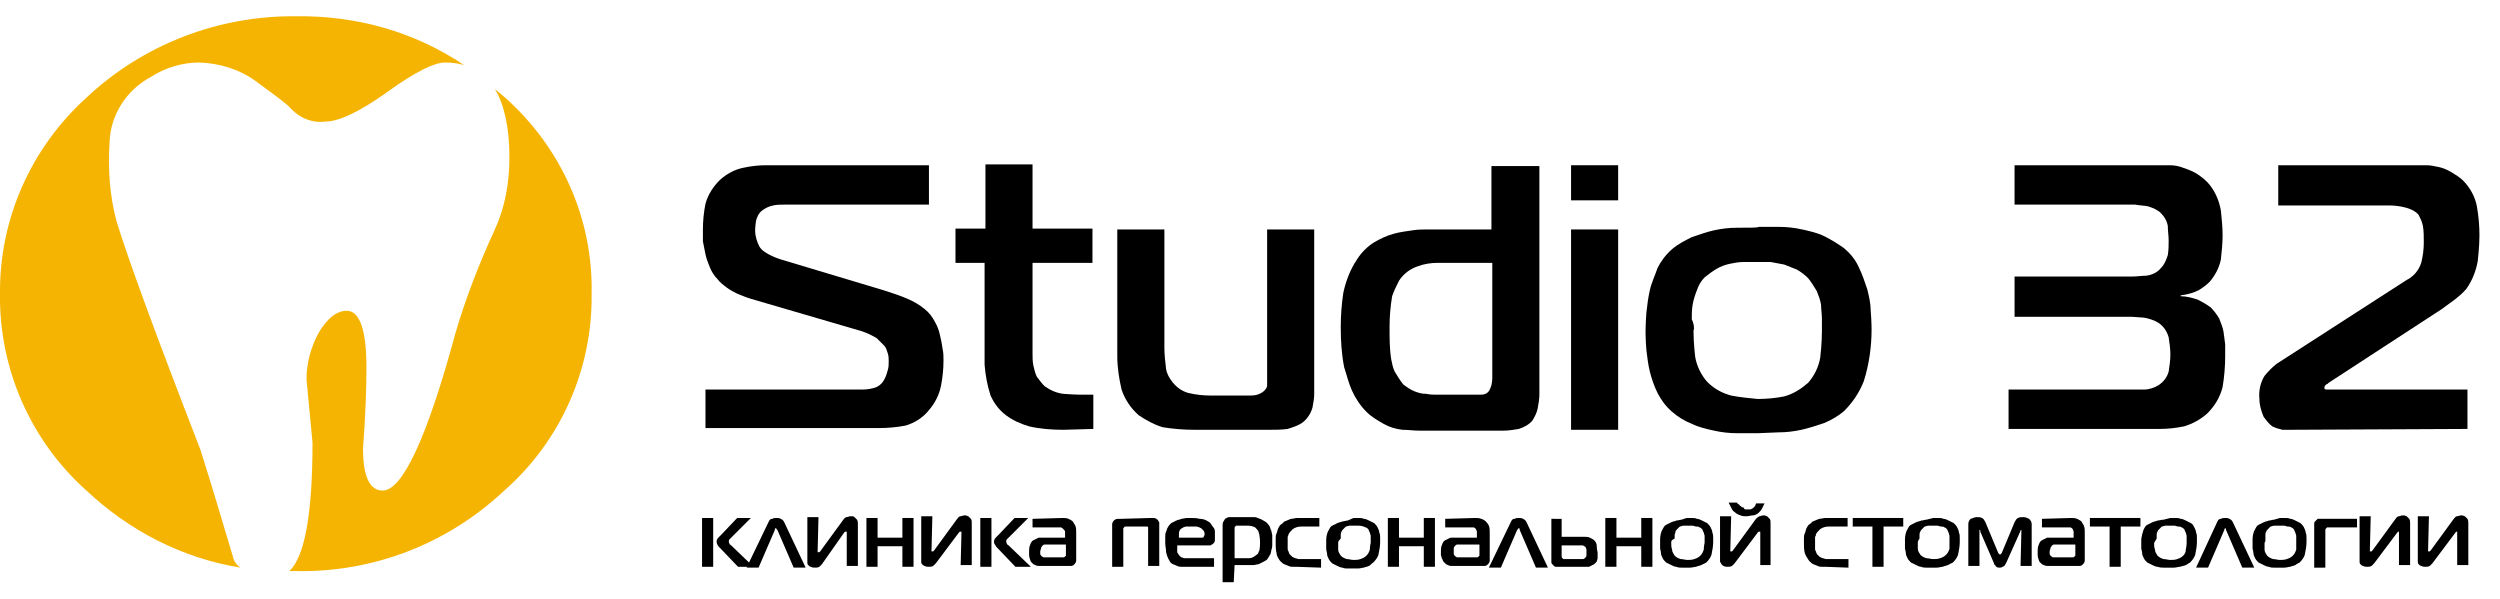
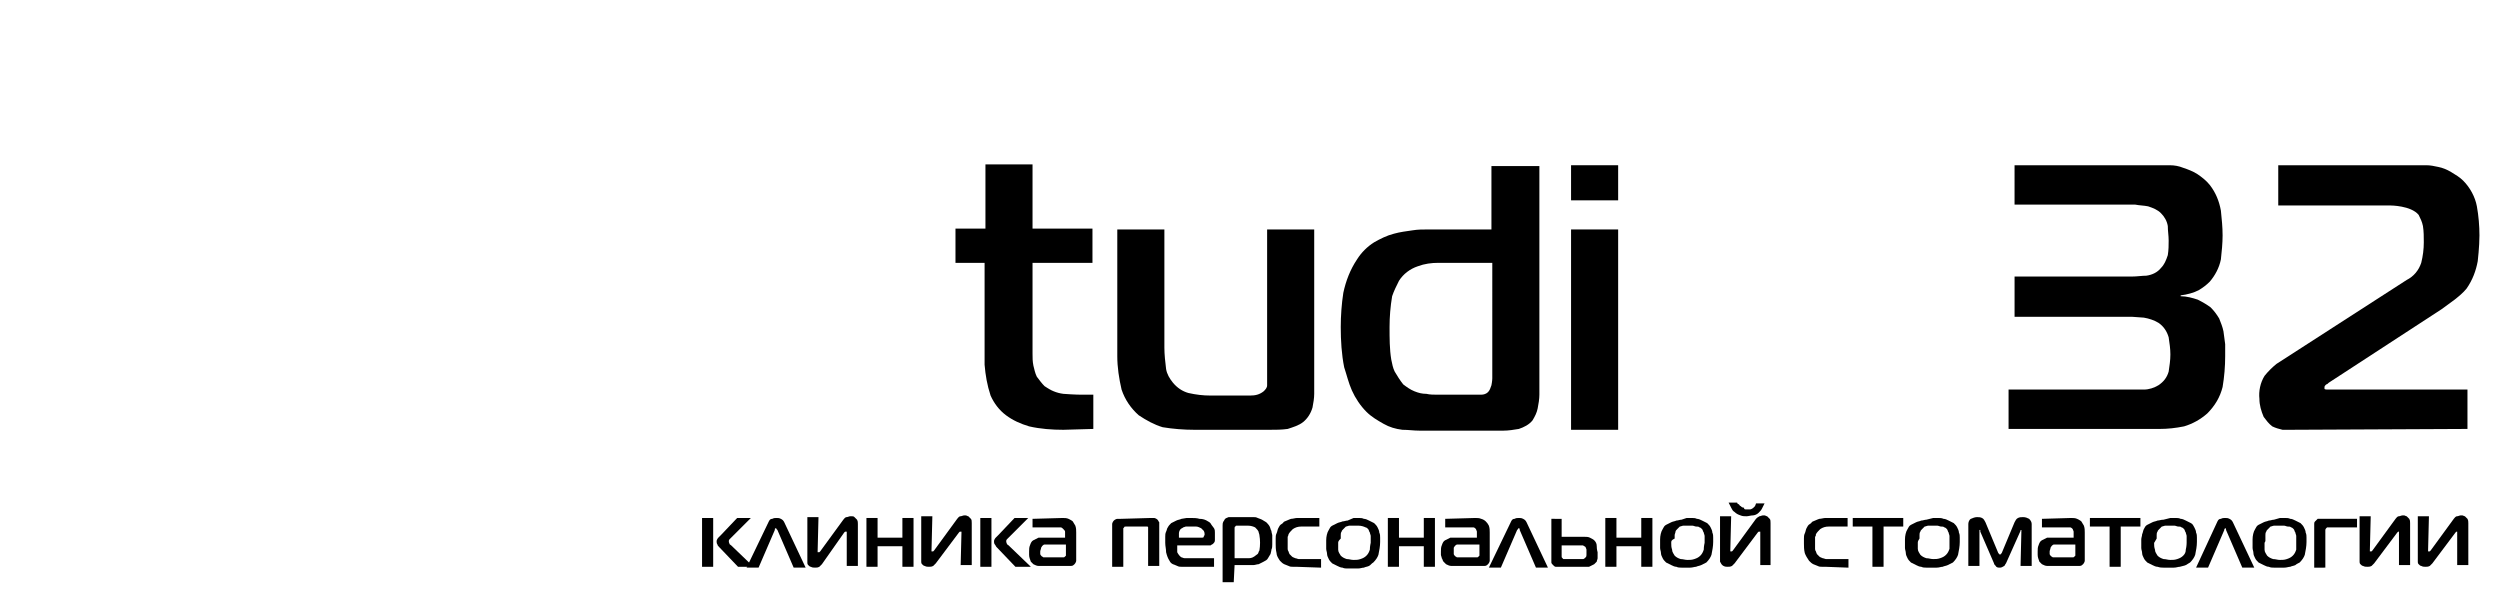
<svg xmlns="http://www.w3.org/2000/svg" id="Layer_1" x="0px" y="0px" viewBox="0 0 292 70" style="enable-background:new 0 0 292 70;" xml:space="preserve">
  <style type="text/css"> .st0{fill:#F5B401;} </style>
-   <path d="M82.4,45.5h18.3c0.6,0,1.2-0.1,1.7-0.3c0.4-0.2,0.7-0.5,0.9-0.9c0.2-0.4,0.3-0.7,0.4-1.1c0.1-0.3,0.1-0.7,0.1-1 c0-0.3,0-0.6-0.1-0.9c-0.1-0.3-0.2-0.7-0.4-0.9c-0.3-0.3-0.6-0.6-0.9-0.9c-0.5-0.3-1.1-0.6-1.7-0.8l-13-3.8l-0.6-0.2 c-0.3-0.1-0.7-0.3-1-0.4c-0.4-0.2-0.8-0.4-1.2-0.7c-0.4-0.3-0.8-0.6-1.1-1c-0.4-0.4-0.7-0.9-0.9-1.4c-0.2-0.5-0.4-1-0.5-1.5 c-0.1-0.5-0.2-1-0.3-1.5c0-0.8,0-1.4,0-1.4c0-1,0.1-2,0.3-3c0.3-1.1,0.9-2,1.7-2.8c0.8-0.7,1.7-1.2,2.7-1.4c0.9-0.2,1.8-0.3,2.7-0.3 h19v4.6H91.6c-0.4,0-0.9,0-1.3,0.1c-0.5,0.1-0.9,0.3-1.3,0.6c-0.4,0.3-0.6,0.8-0.7,1.2c-0.1,0.7-0.1,1.1-0.1,1.1 c0,0.7,0.2,1.3,0.5,1.9c0.5,0.9,2.5,1.5,2.5,1.5l12,3.6c0.9,0.3,1.9,0.6,2.8,1c0.7,0.3,1.4,0.7,2,1.2c0.5,0.4,0.9,0.9,1.2,1.5 c0.3,0.5,0.5,1.1,0.6,1.6c0.2,0.8,0.3,1.6,0.3,1.6c0.1,0.4,0.1,0.9,0.1,1.3c0,1-0.1,2-0.3,3c-0.2,1-0.7,2-1.4,2.8 c-0.7,0.9-1.7,1.5-2.7,1.8c-1,0.2-2.1,0.3-3.2,0.3H82.4V45.5z" />
  <path d="M124.2,50.2c-1.3,0-2.7-0.1-4-0.4c-1-0.3-1.9-0.7-2.7-1.3c-0.8-0.6-1.4-1.4-1.8-2.3c-0.4-1.2-0.6-2.4-0.7-3.6V30.7h-3.4v-4 h3.5v-7.5h5.5v7.5h7v4h-7v10.6c0,0.5,0,0.9,0.1,1.4c0.1,0.4,0.2,0.9,0.4,1.3c0.3,0.4,0.6,0.8,0.9,1.1c0.7,0.5,1.4,0.8,2.2,0.9 c1.3,0.1,2.1,0.1,2.1,0.1h1.4v4L124.2,50.2z" />
  <path d="M153.5,46c0,0.5-0.1,1.1-0.2,1.6c-0.2,0.7-0.6,1.3-1.1,1.7c-0.5,0.4-1.2,0.6-1.8,0.8c-0.7,0.1-1.4,0.1-2.1,0.1h-8.8 c-1.2,0-2.5-0.1-3.7-0.3c-1-0.3-1.9-0.8-2.8-1.4c-0.9-0.8-1.6-1.8-2-3c-0.3-1.3-0.5-2.6-0.5-3.9V26.8h5.5v13.8 c0,0.8,0.1,1.7,0.2,2.5c0.1,0.6,0.4,1.1,0.8,1.6c0.5,0.6,1.1,1,1.8,1.2c0.9,0.2,1.7,0.3,2.6,0.3h4.6c0.6,0,1.1-0.1,1.6-0.5 c0.2-0.2,0.4-0.4,0.4-0.7c0-0.3,0-0.7,0-0.7V26.8h5.5L153.5,46z" />
  <path d="M179.8,19.3v26.8c0,0.5-0.1,1.1-0.2,1.6c-0.1,0.5-0.3,0.9-0.6,1.4c-0.4,0.5-1,0.8-1.6,1c-0.6,0.1-1.2,0.2-1.8,0.2h-9.8 c-0.7,0-1.3-0.1-2-0.1c-0.8-0.1-1.5-0.3-2.2-0.7c-0.7-0.4-1.4-0.8-2-1.4c-0.7-0.7-1.3-1.6-1.7-2.5c-0.4-0.9-0.6-1.8-0.9-2.7 c-0.3-1.5-0.4-3.1-0.4-4.7c0-1.3,0.1-2.7,0.3-4c0.3-1.4,0.8-2.7,1.6-3.9c0.5-0.8,1.2-1.5,2-2c0.7-0.4,1.5-0.8,2.3-1 c0.7-0.2,1.5-0.3,2.2-0.4c0.6-0.1,1.2-0.1,1.8-0.1h7.4v-7.4H179.8z M168,30.7c-0.8,0-1.6,0.1-2.4,0.4c-0.9,0.3-1.7,0.9-2.2,1.7 c-0.3,0.6-0.6,1.2-0.8,1.8c-0.2,1.2-0.3,2.4-0.3,3.6c0,1.3,0,2.6,0.2,3.8c0.1,0.5,0.2,1,0.4,1.4c0.3,0.5,0.6,1,1,1.5 c0.4,0.3,0.8,0.6,1.3,0.8c0.5,0.2,0.9,0.3,1.4,0.3c0.4,0.1,0.9,0.1,1.3,0.1h4.4c0.2,0,0.7,0,0.7,0c0.3,0,0.6-0.1,0.8-0.3 c0.2-0.2,0.3-0.5,0.4-0.8c0.1-0.5,0.1-0.8,0.1-0.8V30.7H168z" />
  <path d="M183.5,26.8h5.5v23.4h-5.5L183.5,26.8z M183.5,19.3h5.5v4.1h-5.5L183.5,19.3z" />
-   <path d="M205.4,26.5c1.1,0,2.4,0,2.4,0c0.9,0,1.8,0.1,2.7,0.3c0.9,0.2,1.8,0.4,2.6,0.8c0.8,0.4,1.6,0.9,2.3,1.4 c0.7,0.6,1.3,1.3,1.7,2.2c0.4,0.8,0.7,1.7,1,2.6c0.2,0.8,0.4,1.7,0.4,2.5c0.1,1.2,0.1,2.2,0.1,2.2c0,2-0.3,4.1-0.9,6 c-0.5,1.3-1.3,2.5-2.3,3.5c-0.7,0.6-1.4,1-2.3,1.4c-0.9,0.3-1.8,0.6-2.7,0.8c-0.9,0.2-1.8,0.3-2.7,0.3l-2.4,0.1c-1.1,0-2.4,0-2.4,0 c-0.9,0-1.8-0.1-2.7-0.3c-0.9-0.2-1.8-0.4-2.6-0.8c-0.8-0.3-1.6-0.8-2.3-1.4c-0.7-0.6-1.3-1.4-1.7-2.2c-0.4-0.8-0.7-1.7-0.9-2.5 c-0.2-0.8-0.3-1.7-0.4-2.5c-0.1-1.2-0.1-2.1-0.1-2.1c0-1,0.1-2.3,0.1-2.3c0.1-0.9,0.2-1.7,0.4-2.6c0.2-0.9,0.6-1.7,0.9-2.6 c0.4-0.8,1-1.6,1.7-2.2c0.7-0.6,1.5-1,2.3-1.4c0.9-0.3,1.7-0.6,2.6-0.8c0.9-0.2,1.8-0.3,2.7-0.3C204.3,26.6,205.4,26.6,205.4,26.5 M197.8,38.6c0,1.5,0.2,3.1,0.2,3.1c0.2,1.1,0.7,2.1,1.4,2.9c0.8,0.8,1.7,1.3,2.8,1.6c1,0.2,2.1,0.3,3.1,0.4c1,0,2.1-0.1,3.1-0.3 c1.1-0.3,2-0.9,2.8-1.6c0.7-0.8,1.2-1.8,1.4-2.9c0.2-1.6,0.2-3.1,0.2-3.1v-1.5c0-0.5-0.1-1.1-0.1-1.6c-0.1-0.6-0.3-1.1-0.5-1.6 c-0.3-0.5-0.6-1-1-1.5c-0.4-0.4-0.8-0.7-1.3-1c-0.5-0.2-1-0.4-1.5-0.6c-0.5-0.1-1.1-0.2-1.6-0.3c-0.8,0-1.6,0-1.6,0 c-0.7,0-1.5,0-1.5,0c-0.6,0-1.1,0.1-1.6,0.2c-0.5,0.1-1.1,0.3-1.6,0.6c-0.5,0.3-0.9,0.6-1.4,1c-0.4,0.4-0.7,0.9-0.9,1.5 c-0.2,0.5-0.4,1.1-0.5,1.7c-0.1,0.6-0.1,1.1-0.1,1.7C197.9,37.9,197.9,38.5,197.8,38.6" />
  <path d="M235.4,19.3h16.5c0.7,0,1.5,0,1.5,0c0.6,0,1.1,0.1,1.6,0.3c0.6,0.2,1.1,0.4,1.6,0.7c0.6,0.4,1.1,0.8,1.5,1.3 c0.7,0.9,1.1,1.9,1.3,3c0.1,1,0.2,1.9,0.2,2.9c0,0.9-0.1,1.9-0.2,2.8c-0.2,1-0.7,1.9-1.3,2.6c-0.4,0.4-0.8,0.7-1.3,1 c-0.6,0.3-1.3,0.5-2.1,0.6v0.1c0.7,0,1.4,0.2,2,0.4c0.6,0.3,1.1,0.6,1.5,0.9c0.4,0.4,0.7,0.8,1,1.3c0.2,0.5,0.4,1,0.5,1.5 c0.1,0.8,0.2,1.5,0.2,1.5c0,0.5,0,0.9,0,1.4c0,1.2-0.1,2.4-0.3,3.6c-0.3,1.2-0.9,2.2-1.8,3.1c-0.8,0.7-1.7,1.2-2.7,1.5 c-1,0.2-1.9,0.3-2.9,0.3h-17.6v-4.6h13.2c1.6,0,2.6,0,2.6,0c0.6,0,1.2-0.2,1.7-0.5c0.6-0.4,1-0.9,1.2-1.6c0.1-0.7,0.2-1.3,0.2-2 c0-0.7-0.1-1.3-0.2-2c-0.2-0.7-0.6-1.3-1.2-1.7c-0.5-0.3-1.1-0.5-1.7-0.6l-1.4-0.1h-13.7v-4.7H249c0.6,0,1.2-0.1,1.7-0.1 c0.7-0.1,1.3-0.4,1.7-0.9c0.4-0.4,0.6-0.9,0.8-1.5c0.1-0.6,0.1-1.2,0.1-1.7c0-0.6-0.1-1.1-0.1-1.7c-0.1-0.6-0.4-1.1-0.8-1.5 c-0.4-0.4-0.9-0.6-1.5-0.8c-0.5-0.1-1-0.1-1.5-0.2h-14.1V19.3z" />
  <path d="M267.4,50.2c-0.2,0-0.8,0-0.8,0c-0.4-0.1-0.8-0.2-1.2-0.4c-0.4-0.3-0.7-0.7-1-1.1c-0.3-0.7-0.5-1.4-0.5-2.1 c-0.1-0.9,0.1-1.9,0.6-2.7c0.4-0.5,0.9-1,1.4-1.4l15.2-9.8c0.8-0.4,1.4-1.1,1.7-2c0.2-0.8,0.3-1.6,0.3-2.4c0-0.6,0-1.3-0.1-1.9 c-0.1-0.5-0.3-0.9-0.5-1.3c-0.9-1.1-3.3-1.1-3.3-1.1h-13.1v-4.7h16c0.6,0,1.3,0,1.3,0c0.5,0,0.9,0.1,1.4,0.2c0.5,0.1,1,0.3,1.5,0.6 c0.5,0.3,1,0.6,1.4,1c0.8,0.8,1.4,1.9,1.6,3c0.2,1.1,0.3,2.3,0.3,3.4c0,1.3-0.2,3-0.2,3c-0.2,1.1-0.6,2.2-1.3,3.2 c-0.4,0.5-0.9,0.9-1.4,1.3c-0.7,0.5-1.5,1.1-1.5,1.1L272,44.7c-0.1,0.1-0.2,0.2-0.3,0.2c-0.1,0.1-0.2,0.2-0.2,0.3c0,0.1,0,0.1,0,0.2 c0,0.1,0.3,0.1,0.3,0.1h16.4v4.6L267.4,50.2z" />
  <path d="M82,60.5h1.3v5.7H82V60.5z M86.2,66.2l-2.2-2.3c-0.1-0.1-0.2-0.2-0.2-0.3c-0.1-0.1-0.1-0.3-0.1-0.4c0-0.1,0.1-0.3,0.2-0.4 l0.3-0.3l1.9-2h1.6l-2.3,2.3c-0.1,0.1-0.1,0.1-0.2,0.2c-0.1,0.1-0.1,0.3,0,0.5c0,0.1,0.1,0.1,0.2,0.2l2.6,2.5L86.2,66.2z" />
  <path d="M89.8,60.9c0.1-0.2,0.2-0.3,0.4-0.3c0.2-0.1,0.3-0.1,0.5-0.1c0.2,0,0.3,0,0.5,0.1c0.2,0.1,0.3,0.2,0.4,0.4l2.5,5.3h-1.4 l-1.9-4.4l-0.1-0.1c0,0,0-0.1-0.1-0.1c-0.1,0-0.1,0.1-0.1,0.1c0,0,0,0.1,0,0.1l-1.9,4.4h-1.4L89.8,60.9z" />
  <path d="M98.9,66.2v-4v-0.1h-0.1h-0.1c0,0-0.1,0.1-0.1,0.1L96,65.9c-0.1,0.1-0.2,0.2-0.3,0.3c-0.2,0.1-0.3,0.1-0.5,0.1 c-0.2,0-0.3,0-0.5-0.1c-0.1,0-0.2-0.1-0.3-0.2c-0.1-0.1-0.1-0.2-0.1-0.3c0-0.1,0-0.3,0-0.3v-5h1.3l-0.1,4c0,0,0,0.1,0,0.1h0.1 c0,0,0.1,0,0.1,0l0.1-0.1l2.7-3.7c0.1-0.1,0.2-0.3,0.4-0.3c0.1,0,0.3-0.1,0.4-0.1h0.2c0.1,0,0.2,0,0.3,0.1c0.1,0.1,0.2,0.2,0.3,0.3 c0.1,0.2,0.1,0.3,0.1,0.5v4.9H98.9z" />
  <polygon points="105.4,66.2 105.4,63.8 102.5,63.8 102.5,66.2 101.2,66.2 101.2,60.5 102.5,60.5 102.5,62.8 105.4,62.8 105.4,60.5 106.7,60.5 106.7,66.2 " />
  <path d="M112.2,66.2l0.1-4v-0.1h-0.1h-0.1c0,0-0.1,0.1-0.1,0.1l-2.7,3.6c-0.1,0.1-0.2,0.2-0.3,0.3c-0.2,0.1-0.3,0.1-0.5,0.1 c-0.2,0-0.3,0-0.5-0.1c-0.1,0-0.2-0.1-0.3-0.2c-0.1-0.1-0.1-0.2-0.1-0.3c0-0.1,0-0.2,0-0.3v-5h1.3l-0.1,4c0,0,0,0.1,0,0.1h0.1 c0,0,0.1,0,0.1,0c0,0,0.1-0.1,0.1-0.1l2.7-3.7c0.1-0.1,0.2-0.3,0.4-0.3c0.1,0,0.3-0.1,0.4-0.1h0.2c0.1,0,0.2,0.1,0.3,0.1 c0.1,0.1,0.2,0.2,0.3,0.3c0.1,0.1,0.1,0.3,0.1,0.5v4.9H112.2z" />
  <path d="M114.5,60.5h1.3v5.7h-1.3V60.5z M118.6,66.2l-2.2-2.3c-0.1-0.1-0.1-0.2-0.2-0.3c-0.1-0.1-0.1-0.3-0.1-0.4 c0-0.1,0.1-0.3,0.2-0.4l0.3-0.3l1.9-2h1.6l-2.3,2.3l-0.2,0.2c-0.1,0.1-0.1,0.3,0,0.5c0,0.1,0.1,0.1,0.2,0.2l2.6,2.5L118.6,66.2z" />
  <path d="M124.1,60.5c0.2,0,0.5,0,0.7,0.1c0.2,0.1,0.4,0.2,0.5,0.3c0.1,0.2,0.2,0.3,0.3,0.5c0.1,0.3,0.1,0.5,0.1,0.8v2.9 c0,0.1,0,0.2,0,0.4c0,0.1-0.1,0.3-0.2,0.4c-0.1,0.1-0.2,0.2-0.4,0.2c-0.1,0-0.3,0-0.4,0h-2.9c-0.2,0-0.4,0-0.5,0 c-0.2,0-0.4-0.1-0.6-0.2c-0.1-0.1-0.2-0.2-0.3-0.3c-0.1-0.3-0.2-0.5-0.2-0.8c0-0.2,0-0.4,0-0.4c0-0.2,0-0.5,0.1-0.7 c0.1-0.3,0.2-0.5,0.4-0.6c0.2-0.1,0.4-0.2,0.6-0.3c0.3,0,0.5,0,0.5,0h2.6v-0.4c0-0.1,0-0.2,0-0.3c0-0.1-0.1-0.2-0.2-0.3 c-0.1-0.1-0.2-0.2-0.3-0.2c-0.1,0-0.2,0-0.3,0h-3v-1L124.1,60.5z M122.2,63.6H122c-0.1,0-0.2,0.1-0.3,0.2c0,0.1-0.1,0.1-0.1,0.2 c0,0.1-0.1,0.3-0.1,0.4c0,0.1,0,0.2,0,0.3c0,0.1,0.1,0.2,0.2,0.3c0.1,0,0.1,0.1,0.2,0.1c0.1,0,0.2,0,0.3,0h2c0.1,0,0.1,0,0.2-0.1 c0,0,0.1-0.1,0.1-0.1c0,0,0-0.1,0-0.1v-1.2H122.2z" />
  <path d="M134.4,60.5c0.1,0,0.3,0,0.4,0c0.1,0,0.3,0.1,0.4,0.2c0.1,0.1,0.1,0.2,0.2,0.3c0,0.1,0,0.2,0,0.3v4.8h-1.3v-4.4 c0,0,0-0.1,0-0.1c0,0,0-0.1-0.1-0.1c0,0-0.1,0-0.1,0h-0.1h-2.3c-0.1,0-0.2,0-0.2,0.1c0,0-0.1,0.1-0.1,0.1c0,0,0,0.1,0,0.2v4.3h-1.3 v-4.7c0-0.1,0-0.2,0-0.3c0-0.1,0.1-0.3,0.2-0.4c0.1-0.1,0.3-0.2,0.4-0.2c0.1,0,0.3,0,0.4,0L134.4,60.5z" />
  <path d="M138.5,66.2H138c-0.2,0-0.3,0-0.5-0.1c-0.2-0.1-0.5-0.2-0.5-0.2c-0.2-0.1-0.3-0.2-0.4-0.4c-0.2-0.3-0.3-0.6-0.4-1 c0-0.4-0.1-0.7-0.1-1.1c0-0.4,0-0.7,0-0.7c0-0.2,0-0.4,0.1-0.6c0.1-0.2,0.1-0.4,0.2-0.5c0.1-0.2,0.2-0.3,0.4-0.5 c0.2-0.1,0.4-0.2,0.6-0.3c0.2-0.1,0.4-0.1,0.6-0.2l0.6-0.1c0.2,0,0.3,0,0.5,0c0.3,0,0.7,0,1,0.1c0.4,0,0.7,0.1,1,0.3 c0.2,0.1,0.3,0.2,0.4,0.4c0.1,0.1,0.2,0.3,0.3,0.4c0.1,0.2,0.1,0.3,0.1,0.5c0,0.2,0,0.4,0,0.5c0,0.1,0,0.3,0,0.4 c0,0.2-0.1,0.3-0.2,0.4c-0.1,0.1-0.2,0.1-0.3,0.2c-0.1,0-0.2,0-0.4,0h-3.5c0,0.1,0,0.3,0,0.4c0,0.1,0,0.2,0,0.4 c0.1,0.2,0.3,0.5,0.5,0.6c0.1,0,0.2,0.1,0.4,0.1c0.2,0,0.4,0,0.4,0h3v1L138.5,66.2z M140.4,62.8c0.2,0,0.2-0.1,0.2-0.1 c0-0.1,0-0.1,0.1-0.2c0-0.2,0-0.3-0.1-0.5c-0.1-0.1-0.2-0.2-0.3-0.3c-0.2-0.1-0.4-0.2-0.6-0.2h-0.6h-0.3c-0.1,0-0.2,0-0.3,0 l-0.3,0.1c-0.1,0.1-0.2,0.1-0.3,0.2c-0.1,0.1-0.2,0.3-0.2,0.5c0,0.2,0,0.5,0,0.5H140.4z" />
  <path d="M144.1,68h-1.3v-6.6c0-0.2,0-0.3,0.1-0.5c0.1-0.1,0.1-0.2,0.2-0.3c0.1-0.1,0.2-0.1,0.4-0.2c0.1,0,0.3,0,0.4,0h2.5 c0.2,0,0.3,0,0.5,0.1c0.3,0.1,0.5,0.2,0.5,0.2c0.2,0.1,0.3,0.2,0.5,0.3c0.1,0.1,0.3,0.3,0.4,0.5c0.1,0.2,0.1,0.4,0.2,0.5 c0,0.2,0.1,0.4,0.1,0.5c0,0.3,0,0.5,0,0.5c0,0.3,0,0.6,0,0.6c0,0.2,0,0.4-0.1,0.6c0,0.2-0.1,0.4-0.1,0.5c-0.1,0.2-0.2,0.3-0.3,0.5 c-0.1,0.2-0.3,0.3-0.5,0.4c-0.2,0.1-0.4,0.2-0.6,0.3c-0.2,0-0.4,0.1-0.6,0.1h-0.5h-1.7L144.1,68z M145.7,65.2c0.3,0,0.5,0,0.8-0.2 c0.1-0.1,0.3-0.2,0.4-0.3c0.1-0.1,0.1-0.3,0.2-0.4c0.1-0.6,0.1-1.2,0-1.8c0-0.1-0.1-0.3-0.1-0.4c-0.1-0.2-0.2-0.3-0.4-0.5 c-0.2-0.1-0.5-0.2-0.8-0.2h-1.3h-0.1c0,0-0.1,0-0.1,0.1c-0.1,0-0.1,0.1-0.1,0.2v3.5L145.7,65.2z" />
  <path d="M151.4,66.2c-0.1,0-0.3,0-0.4,0c-0.2,0-0.3,0-0.5-0.1c-0.2-0.1-0.3-0.1-0.5-0.2c-0.2-0.1-0.3-0.2-0.5-0.4 c-0.2-0.3-0.4-0.6-0.4-0.9c-0.1-0.4-0.1-0.8-0.1-1.1c0-0.3,0-0.6,0-0.6c0-0.2,0-0.4,0.1-0.6c0.1-0.2,0.1-0.4,0.2-0.6 c0.1-0.2,0.2-0.4,0.4-0.5c0.1-0.1,0.2-0.1,0.2-0.2c0.1-0.1,0.2-0.1,0.4-0.2c0.2-0.1,0.5-0.2,0.5-0.2c0.2,0,0.5-0.1,0.7-0.1h2.6v1 H152c-0.4,0-0.7,0.1-1,0.3c-0.2,0.2-0.4,0.4-0.5,0.6c0,0.1-0.1,0.3-0.1,0.3c0,0.1,0,0.2,0,0.3c0,0.2,0,0.3,0,0.3v0.2v0.3 c0,0.1,0,0.2,0,0.3c0,0.2,0.1,0.3,0.1,0.3c0,0.1,0.1,0.2,0.1,0.3c0.1,0.1,0.2,0.2,0.3,0.3c0.1,0.1,0.2,0.1,0.4,0.2 c0.1,0,0.3,0.1,0.4,0.1h0.4h2.2v1L151.4,66.2z" />
  <path d="M158.1,60.5h0.6c0.2,0,0.4,0,0.6,0.1c0.2,0,0.4,0.1,0.6,0.2c0.2,0.1,0.4,0.2,0.6,0.3c0.2,0.2,0.3,0.3,0.4,0.5 c0.1,0.2,0.2,0.4,0.2,0.6c0.1,0.2,0.1,0.4,0.1,0.6c0,0.3,0,0.5,0,0.5c0,0.5-0.1,1-0.2,1.5c-0.1,0.3-0.3,0.6-0.6,0.9 c-0.2,0.1-0.3,0.3-0.5,0.4c-0.2,0.1-0.4,0.1-0.6,0.2c-0.2,0-0.4,0.1-0.7,0.1h-0.6h-0.6c-0.2,0-0.4,0-0.6-0.1c-0.2,0-0.4-0.1-0.6-0.2 c-0.2-0.1-0.4-0.2-0.6-0.3c-0.2-0.2-0.3-0.3-0.4-0.5c-0.1-0.2-0.2-0.4-0.2-0.6c0-0.2-0.1-0.4-0.1-0.6c0-0.3,0-0.5,0-0.5 c0-0.2,0-0.5,0-0.5c0-0.4,0.1-0.9,0.3-1.2c0.1-0.2,0.2-0.4,0.4-0.5c0.2-0.1,0.4-0.2,0.6-0.3c0.2-0.1,0.4-0.1,0.6-0.2 c0.2,0,0.4-0.1,0.6-0.1L158.1,60.5 M156.3,63.4c0,0.3,0,0.8,0,0.8c0,0.3,0.2,0.5,0.3,0.7c0.2,0.2,0.4,0.3,0.7,0.4 c0.3,0,0.5,0.1,0.8,0.1c0.3,0,0.5,0,0.8-0.1c0.3-0.1,0.5-0.2,0.7-0.4c0.2-0.2,0.3-0.4,0.4-0.7c0-0.4,0.1-0.8,0.1-0.8V63 c0-0.1,0-0.3,0-0.4c0-0.1-0.1-0.3-0.1-0.4c-0.1-0.1-0.1-0.3-0.2-0.4c-0.1-0.1-0.2-0.2-0.3-0.2c-0.2-0.1-0.5-0.2-0.8-0.2h-0.7 c-0.1,0-0.3,0-0.4,0c-0.1,0-0.3,0.1-0.4,0.1c-0.1,0.1-0.2,0.2-0.3,0.3c-0.1,0.1-0.2,0.2-0.2,0.3c-0.1,0.1-0.1,0.3-0.1,0.4 c0,0.1,0,0.3,0,0.4C156.3,63.2,156.3,63.3,156.3,63.4" />
  <polygon points="166.3,66.2 166.3,63.8 163.4,63.8 163.4,66.2 162.1,66.2 162.1,60.5 163.4,60.5 163.4,62.8 166.3,62.8 166.3,60.5 167.6,60.5 167.6,66.2 " />
  <path d="M172.3,60.5c0.2,0,0.5,0,0.7,0.1c0.4,0.1,0.7,0.4,0.9,0.8c0.1,0.3,0.1,0.5,0.1,0.8v2.9c0,0.1,0,0.2,0,0.4 c0,0.1-0.1,0.3-0.2,0.4c-0.1,0.1-0.2,0.2-0.4,0.2c-0.1,0-0.3,0-0.4,0H170c-0.2,0-0.4,0-0.5,0c-0.2,0-0.4-0.1-0.6-0.2 c-0.1-0.1-0.2-0.2-0.3-0.3c-0.1-0.1-0.1-0.3-0.2-0.4c0-0.1-0.1-0.3-0.1-0.4c0-0.2,0-0.4,0-0.4c0-0.2,0-0.5,0.1-0.7 c0.1-0.3,0.2-0.5,0.4-0.6c0.2-0.1,0.4-0.2,0.6-0.3c0.3,0,0.5,0,0.5,0h2.6v-0.4c0-0.1,0-0.2,0-0.3c0-0.1-0.1-0.2-0.1-0.3 c-0.1-0.1-0.2-0.2-0.3-0.2c-0.1,0-0.2,0-0.3,0h-3v-1L172.3,60.5z M170.4,63.6h-0.2c-0.1,0-0.2,0.1-0.3,0.2c0,0.1-0.1,0.1-0.1,0.2 c0,0.1,0,0.3,0,0.4c0,0.1,0,0.3,0,0.3c0,0.1,0.1,0.2,0.2,0.3c0.1,0,0.1,0.1,0.2,0.1c0.1,0,0.2,0,0.3,0h2c0.1,0,0.1,0,0.2-0.1 c0,0,0.1-0.1,0.1-0.1c0,0,0-0.1,0-0.1v-1.2H170.4z" />
  <path d="M176.5,60.9c0.1-0.2,0.2-0.3,0.4-0.3c0.2-0.1,0.3-0.1,0.5-0.1c0.2,0,0.3,0,0.5,0.1c0.2,0.1,0.3,0.2,0.4,0.4l2.5,5.3h-1.4 l-1.9-4.4v-0.1c0,0,0-0.1-0.1-0.1c-0.1,0-0.1,0.1-0.1,0.1l-0.1,0.1l-1.9,4.4h-1.4L176.5,60.9z" />
  <path d="M182.4,60.5v2.2h2.7c0.2,0,0.4,0,0.6,0.1c0.2,0.1,0.4,0.2,0.5,0.3c0.2,0.2,0.3,0.4,0.3,0.7c0,0.4,0.1,0.7,0.1,0.7v0.3 c0,0.1,0,0.3,0,0.4c0,0.1-0.1,0.3-0.1,0.4c-0.1,0.1-0.2,0.2-0.3,0.3c-0.2,0.1-0.4,0.2-0.6,0.3c-0.2,0-0.4,0-0.6,0H182 c-0.1,0-0.2,0-0.3,0c-0.1,0-0.2-0.1-0.3-0.2c-0.1-0.1-0.2-0.2-0.2-0.3c0-0.2,0-0.3,0-0.3v-4.8H182.4z M182.4,64.8V65 c0,0.1,0,0.1,0.1,0.2c0,0,0.1,0.1,0.1,0.1h0.2h1.8h0.3c0.1,0,0.2-0.1,0.3-0.2c0.1-0.1,0.1-0.2,0.1-0.3c0-0.2,0-0.3,0-0.3v-0.3 c0-0.1-0.1-0.2-0.1-0.3c-0.1-0.1-0.2-0.1-0.3-0.2h-0.3h-2.2L182.4,64.8z" />
  <polygon points="191.7,66.2 191.7,63.8 188.8,63.8 188.8,66.2 187.5,66.2 187.5,60.5 188.8,60.5 188.8,62.8 191.7,62.8 191.7,60.5 193,60.5 193,66.2 " />
  <path d="M197,60.5h0.6c0.2,0,0.4,0,0.6,0.1c0.2,0,0.4,0.1,0.6,0.2c0.2,0.1,0.4,0.2,0.6,0.3c0.2,0.2,0.3,0.3,0.4,0.5 c0.1,0.2,0.2,0.4,0.2,0.6c0.1,0.2,0.1,0.4,0.1,0.6c0,0.3,0,0.5,0,0.5c0,0.5-0.1,1-0.2,1.5c-0.1,0.3-0.3,0.6-0.6,0.9 c-0.2,0.1-0.4,0.2-0.6,0.3c-0.2,0.1-0.4,0.1-0.6,0.2c-0.2,0-0.4,0.1-0.7,0.1H197h-0.6c-0.2,0-0.4,0-0.6-0.1c-0.2,0-0.4-0.1-0.6-0.2 c-0.2-0.1-0.4-0.2-0.6-0.3c-0.2-0.2-0.3-0.3-0.4-0.5c-0.1-0.2-0.2-0.4-0.2-0.6c0-0.2-0.1-0.4-0.1-0.6c0-0.3,0-0.5,0-0.5 c0-0.2,0-0.5,0-0.5c0-0.4,0.1-0.9,0.3-1.2c0.1-0.2,0.2-0.4,0.4-0.5c0.2-0.1,0.4-0.2,0.6-0.3c0.2-0.1,0.4-0.1,0.6-0.2 c0.2,0,0.4-0.1,0.6-0.1L197,60.5 M195.2,63.4c0,0.3,0,0.5,0.1,0.8c0,0.3,0.2,0.5,0.3,0.7c0.2,0.2,0.4,0.3,0.7,0.4 c0.3,0,0.5,0.1,0.8,0.1c0.3,0,0.5,0,0.8-0.1c0.3-0.1,0.5-0.2,0.7-0.4c0.2-0.2,0.3-0.4,0.4-0.7c0-0.4,0.1-0.8,0.1-0.8V63 c0-0.1,0-0.3,0-0.4c0-0.1-0.1-0.3-0.1-0.4c-0.1-0.1-0.1-0.3-0.2-0.4c-0.1-0.1-0.2-0.2-0.3-0.2c-0.1-0.1-0.2-0.1-0.4-0.1 c-0.1,0-0.3-0.1-0.4-0.1h-0.7c-0.1,0-0.3,0-0.4,0c-0.1,0-0.3,0.1-0.4,0.1c-0.1,0.1-0.2,0.2-0.3,0.3c-0.1,0.1-0.2,0.2-0.2,0.3 c0,0.1-0.1,0.3-0.1,0.4c0,0.1,0,0.3,0,0.4C195.2,63.1,195.2,63.2,195.2,63.4" />
  <path d="M205.6,66.2v-4v-0.1h-0.1h-0.1l-0.1,0.1l-2.7,3.6c-0.1,0.1-0.2,0.2-0.3,0.3c-0.2,0.1-0.3,0.1-0.5,0.1c-0.2,0-0.3,0-0.5-0.1 c-0.2-0.1-0.3-0.3-0.4-0.5c0-0.1,0-0.3,0-0.3v-5h1.3l-0.1,4c0,0,0,0.1,0,0.1h0.1c0,0,0.1,0,0.1,0l0.1-0.1l2.7-3.7 c0.1-0.1,0.2-0.2,0.4-0.3c0.1,0,0.3-0.1,0.4-0.1h0.2c0.1,0,0.2,0.1,0.3,0.1c0.1,0.1,0.2,0.2,0.3,0.3c0.1,0.1,0.1,0.3,0.1,0.5v4.9 H205.6z M204,59.5c0.1,0,0.3,0,0.4,0c0.1,0,0.3-0.1,0.4-0.2c0.1-0.1,0.1-0.1,0.2-0.2c0-0.1,0.1-0.2,0.1-0.3h1 c-0.1,0.2-0.2,0.4-0.3,0.6c-0.1,0.2-0.2,0.3-0.4,0.5c-0.2,0.2-0.5,0.3-0.7,0.3c-0.2,0-0.5,0.1-0.7,0.1c-0.2,0-0.5,0-0.7-0.1 c-0.3-0.1-0.5-0.2-0.7-0.4c-0.2-0.1-0.3-0.3-0.4-0.5c-0.1-0.2-0.2-0.4-0.3-0.6h1c0,0.1,0.1,0.2,0.2,0.2c0.1,0.1,0.1,0.2,0.2,0.2 c0.1,0.1,0.2,0.2,0.4,0.2C203.7,59.5,203.8,59.5,204,59.5" />
  <path d="M213.2,66.2c-0.1,0-0.3,0-0.4,0c-0.2,0-0.3,0-0.5-0.1c-0.2-0.1-0.3-0.1-0.5-0.2c-0.2-0.1-0.3-0.2-0.5-0.4 c-0.2-0.3-0.4-0.6-0.5-0.9c-0.1-0.4-0.1-0.8-0.1-1.1c0-0.3,0-0.6,0-0.6c0-0.2,0-0.4,0.1-0.6c0.1-0.2,0.1-0.4,0.2-0.6 c0.1-0.2,0.2-0.4,0.4-0.5c0.1-0.1,0.2-0.1,0.2-0.2c0.1-0.1,0.2-0.1,0.4-0.2c0.2-0.1,0.5-0.2,0.5-0.2c0.2,0,0.5-0.1,0.7-0.1h2.6v1 h-2.2c-0.4,0-0.7,0.1-1,0.3c-0.2,0.2-0.4,0.4-0.5,0.6c0,0.1,0,0.2-0.1,0.3c0,0.1,0,0.2,0,0.3c0,0.2,0,0.3,0,0.3v0.2v0.3 c0,0.1,0,0.2,0,0.3c0,0.2,0.1,0.3,0.1,0.3c0,0.1,0.1,0.2,0.1,0.3c0.1,0.1,0.2,0.2,0.3,0.3c0.1,0.1,0.2,0.1,0.4,0.2 c0.1,0,0.3,0.1,0.4,0.1h0.4h2.2v1L213.2,66.2z" />
  <polygon points="218.7,66.2 218.7,61.5 216.4,61.5 216.4,60.5 222.3,60.5 222.3,61.5 220,61.5 220,66.2 " />
  <path d="M225.8,60.5h0.6c0.2,0,0.4,0,0.6,0.1c0.2,0,0.4,0.1,0.6,0.2c0.2,0.1,0.4,0.2,0.6,0.3c0.2,0.2,0.3,0.3,0.4,0.5 c0.1,0.2,0.2,0.4,0.2,0.6c0.1,0.2,0.1,0.4,0.1,0.6c0,0.3,0,0.5,0,0.5c0,0.5-0.1,1-0.2,1.5c-0.1,0.3-0.3,0.6-0.6,0.9 c-0.2,0.1-0.4,0.2-0.6,0.3c-0.2,0.1-0.4,0.1-0.6,0.2c-0.2,0-0.4,0.1-0.7,0.1h-0.6h-0.6c-0.2,0-0.4,0-0.6-0.1c-0.2,0-0.4-0.1-0.6-0.2 c-0.2-0.1-0.4-0.2-0.6-0.3c-0.2-0.2-0.3-0.3-0.4-0.5c-0.1-0.2-0.2-0.4-0.2-0.6c0-0.2-0.1-0.4-0.1-0.6c0-0.3,0-0.5,0-0.5 c0-0.2,0-0.5,0-0.5c0-0.4,0.1-0.9,0.3-1.2c0.1-0.2,0.2-0.4,0.4-0.5c0.2-0.1,0.4-0.2,0.6-0.3c0.2-0.1,0.4-0.1,0.6-0.2 c0.2,0,0.4-0.1,0.6-0.1L225.8,60.5 M224,63.4c0,0.3,0,0.7,0,0.7c0,0.3,0.2,0.5,0.3,0.7c0.2,0.2,0.4,0.3,0.7,0.4 c0.3,0,0.5,0.1,0.8,0.1c0.3,0,0.5,0,0.8-0.1c0.3-0.1,0.5-0.2,0.7-0.4c0.2-0.2,0.3-0.4,0.4-0.7c0-0.4,0-0.8,0-0.8V63 c0-0.1,0-0.3,0-0.4c0-0.1-0.1-0.3-0.1-0.4c-0.1-0.1-0.1-0.3-0.2-0.4c-0.1-0.1-0.2-0.2-0.3-0.2c-0.1-0.1-0.2-0.1-0.4-0.1 c-0.1,0-0.3-0.1-0.4-0.1h-0.7c-0.1,0-0.3,0-0.4,0c-0.1,0-0.3,0.1-0.4,0.1c-0.1,0.1-0.2,0.2-0.3,0.3c-0.1,0.1-0.2,0.2-0.2,0.3 c-0.1,0.1-0.1,0.3-0.1,0.4c0,0.1,0,0.3,0,0.4C224,63.2,224,63.3,224,63.4" />
  <path d="M234.3,65.8c-0.1,0.1-0.1,0.2-0.2,0.3c-0.2,0.1-0.3,0.2-0.5,0.2c-0.2,0-0.4,0-0.5-0.2c-0.1-0.1-0.2-0.2-0.2-0.3l-1.6-3.7V62 c0,0,0,0,0-0.1c-0.1,0-0.1,0-0.1,0c0,0,0,0,0,0.1v4.1h-1.3v-4.9c0-0.2,0.1-0.5,0.3-0.6c0.2-0.1,0.5-0.2,0.7-0.2c0.2,0,0.4,0,0.6,0.1 c0.2,0.1,0.3,0.3,0.4,0.5l1.5,3.6l0.1,0.1c0,0,0.1,0.1,0.1,0.1l0.1-0.1c0,0,0.1-0.1,0.1-0.1l1.5-3.6c0.1-0.2,0.2-0.4,0.4-0.5 c0.2-0.1,0.4-0.1,0.6-0.1c0.3,0,0.5,0.1,0.7,0.2c0.2,0.2,0.3,0.4,0.3,0.6v4.9H236l0.1-4.1c0,0,0,0,0-0.1l0,0l-0.1,0v0.1L234.3,65.8z " />
  <path d="M241.9,60.5c0.2,0,0.5,0,0.7,0.1c0.2,0.1,0.4,0.2,0.5,0.3c0.1,0.2,0.2,0.3,0.3,0.5c0.1,0.3,0.1,0.5,0.1,0.8v2.9 c0,0.1,0,0.2,0,0.4c0,0.1-0.1,0.3-0.2,0.4c-0.1,0.1-0.2,0.2-0.4,0.2c-0.1,0-0.3,0-0.4,0h-2.9c-0.2,0-0.4,0-0.5,0 c-0.2,0-0.4-0.1-0.6-0.2c-0.1-0.1-0.2-0.2-0.3-0.3c-0.1-0.3-0.2-0.5-0.2-0.8c0-0.2,0-0.4,0-0.4c0-0.2,0-0.5,0.1-0.7 c0.1-0.3,0.2-0.5,0.4-0.6c0.2-0.1,0.4-0.2,0.6-0.3c0.3,0,0.5,0,0.5,0h2.6v-0.4c0-0.1,0-0.2,0-0.3c0-0.1-0.1-0.2-0.1-0.3 c-0.1-0.1-0.2-0.2-0.3-0.2c-0.1,0-0.2,0-0.3,0h-3v-1L241.9,60.5z M240.1,63.6h-0.2c-0.1,0-0.2,0.1-0.3,0.2c0,0.1-0.1,0.1-0.1,0.2 c0,0.1-0.1,0.3-0.1,0.4c0,0.1,0,0.3,0,0.3c0,0.1,0.1,0.2,0.2,0.3c0.1,0,0.1,0.1,0.2,0.1c0.1,0,0.2,0,0.3,0h2c0.1,0,0.1,0,0.2-0.1 c0,0,0.1-0.1,0.1-0.1c0,0,0-0.1,0-0.1v-1.2H240.1z" />
  <polygon points="246.4,66.2 246.4,61.5 244.1,61.5 244.1,60.5 250,60.5 250,61.5 247.7,61.5 247.7,66.2 " />
  <path d="M253.5,60.5h0.6c0.2,0,0.4,0,0.6,0.1c0.2,0,0.4,0.1,0.6,0.2c0.2,0.1,0.4,0.2,0.6,0.3c0.2,0.1,0.3,0.3,0.4,0.5 c0.1,0.2,0.2,0.4,0.2,0.6c0.1,0.2,0.1,0.4,0.1,0.6c0,0.3,0,0.5,0,0.5c0,0.5-0.1,1-0.2,1.5c-0.1,0.3-0.3,0.6-0.6,0.9 c-0.2,0.1-0.3,0.2-0.5,0.3c-0.2,0.1-0.4,0.1-0.7,0.2c-0.2,0-0.4,0.1-0.7,0.1h-0.6h-0.6c-0.2,0-0.4,0-0.7-0.1c-0.2,0-0.4-0.1-0.6-0.2 c-0.2-0.1-0.4-0.2-0.6-0.3c-0.2-0.2-0.3-0.3-0.4-0.5c-0.1-0.2-0.2-0.4-0.2-0.6c0-0.2-0.1-0.4-0.1-0.6c0-0.3,0-0.5,0-0.5 c0-0.2,0-0.5,0-0.5c0-0.2,0.1-0.4,0.1-0.6c0.1-0.2,0.1-0.4,0.2-0.6c0.1-0.2,0.2-0.4,0.4-0.5c0.2-0.1,0.4-0.2,0.6-0.3 c0.2-0.1,0.4-0.1,0.6-0.2c0.2,0,0.4-0.1,0.7-0.1L253.5,60.5 M251.6,63.4c0,0.3,0,0.5,0.1,0.8c0,0.3,0.2,0.5,0.3,0.7 c0.2,0.2,0.4,0.3,0.7,0.4c0.3,0,0.5,0.1,0.8,0.1c0.3,0,0.5,0,0.8-0.1c0.3-0.1,0.5-0.2,0.7-0.4c0.2-0.2,0.3-0.4,0.3-0.7 c0.1-0.4,0.1-0.8,0.1-0.8V63c0-0.1,0-0.3,0-0.4c0-0.1-0.1-0.3-0.1-0.4c-0.1-0.1-0.1-0.3-0.2-0.4c-0.1-0.1-0.2-0.2-0.3-0.2 c-0.1-0.1-0.2-0.1-0.4-0.1c-0.1,0-0.3-0.1-0.4-0.1h-0.7c-0.1,0-0.3,0-0.4,0c-0.1,0-0.3,0.1-0.4,0.1c-0.1,0.1-0.2,0.2-0.3,0.3 c-0.1,0.1-0.2,0.2-0.2,0.3c-0.1,0.1-0.1,0.3-0.1,0.4c0,0.1,0,0.3,0,0.4C251.7,63.2,251.7,63.3,251.6,63.4" />
  <path d="M259,60.9c0.1-0.2,0.2-0.3,0.4-0.3c0.2-0.1,0.3-0.1,0.5-0.1c0.2,0,0.3,0,0.5,0.1c0.2,0.1,0.3,0.2,0.4,0.4l2.5,5.3h-1.4 l-1.9-4.4v-0.1c0,0,0-0.1-0.1-0.1c0,0-0.1,0.1-0.1,0.1v0.1l-1.9,4.4h-1.4L259,60.9z" />
  <path d="M266.3,60.5h0.6c0.2,0,0.4,0,0.6,0.1c0.2,0,0.4,0.1,0.6,0.2c0.2,0.1,0.4,0.2,0.6,0.3c0.2,0.2,0.3,0.3,0.4,0.5 c0.1,0.2,0.2,0.4,0.2,0.6c0.1,0.2,0.1,0.4,0.1,0.6c0,0.3,0,0.5,0,0.5c0,0.5-0.1,1-0.2,1.5c-0.1,0.3-0.3,0.6-0.6,0.9 c-0.2,0.1-0.4,0.2-0.5,0.3c-0.2,0.1-0.4,0.1-0.6,0.2c-0.2,0-0.4,0.1-0.7,0.1h-0.6h-0.6c-0.2,0-0.4,0-0.6-0.1c-0.2,0-0.4-0.1-0.6-0.2 c-0.2-0.1-0.4-0.2-0.6-0.3c-0.2-0.2-0.3-0.3-0.4-0.5c-0.1-0.2-0.2-0.4-0.2-0.6c0-0.2-0.1-0.4-0.1-0.6c0-0.3,0-0.5,0-0.5 c0-0.2,0-0.5,0-0.5c0-0.4,0.1-0.9,0.3-1.2c0.1-0.2,0.2-0.4,0.4-0.5c0.2-0.1,0.4-0.2,0.6-0.3c0.2-0.1,0.4-0.1,0.6-0.2 c0.2,0,0.4-0.1,0.6-0.1L266.3,60.5 M264.5,63.4c0,0.2,0,0.5,0,0.8c0,0.3,0.2,0.5,0.3,0.7c0.2,0.2,0.4,0.3,0.7,0.4 c0.3,0,0.5,0.1,0.8,0.1c0.3,0,0.5,0,0.8-0.1c0.3-0.1,0.5-0.2,0.7-0.4c0.2-0.2,0.3-0.4,0.4-0.7c0-0.4,0-0.8,0-0.8V63 c0-0.1,0-0.3,0-0.4c0-0.1-0.1-0.3-0.1-0.4c-0.1-0.1-0.1-0.3-0.2-0.4c-0.1-0.1-0.2-0.2-0.3-0.2c-0.1-0.1-0.2-0.1-0.4-0.1 c-0.1,0-0.3-0.1-0.4-0.1H266c-0.1,0-0.3,0-0.4,0c-0.1,0-0.3,0.1-0.4,0.1c-0.1,0.1-0.2,0.2-0.3,0.3c-0.1,0.1-0.2,0.2-0.2,0.3 c-0.1,0.1-0.1,0.3-0.1,0.4c0,0.1,0,0.3,0,0.4c0,0.1,0,0.2,0,0.3" />
  <path d="M270.3,66.2v-4.7c0-0.2,0-0.3,0-0.3c0-0.1,0-0.2,0.1-0.3c0.1-0.1,0.2-0.2,0.3-0.3c0.1,0,0.3,0,0.4,0h4.2v1H272 c-0.1,0-0.1,0-0.2,0l-0.1,0.1c0,0-0.1,0.1-0.1,0.2c0,0.1,0,0.2,0,0.2v4.2H270.3z" />
  <path d="M280.2,66.2v-4v-0.1h-0.1h0c0,0-0.1,0.1-0.1,0.1l-2.7,3.6c-0.1,0.1-0.2,0.2-0.3,0.3c-0.2,0.1-0.3,0.1-0.5,0.1 c-0.2,0-0.3,0-0.5-0.1c-0.1,0-0.2-0.1-0.3-0.2c-0.1-0.1-0.1-0.2-0.1-0.3c0-0.1,0-0.3,0-0.3v-5h1.3l-0.1,4c0,0,0,0.1,0,0.1h0.1 c0,0,0.1,0,0.1,0l0.1-0.1l2.7-3.7c0.1-0.1,0.2-0.3,0.4-0.3c0.1,0,0.3-0.1,0.4-0.1h0.2c0.1,0,0.2,0.1,0.3,0.1 c0.1,0.1,0.2,0.2,0.3,0.3c0.1,0.2,0.1,0.3,0.1,0.5v4.9H280.2z" />
  <path d="M287,66.2v-4v-0.1h-0.1h0c0,0-0.1,0.1-0.1,0.1l-2.7,3.6c-0.1,0.1-0.2,0.2-0.3,0.3c-0.2,0.1-0.3,0.1-0.5,0.1 c-0.2,0-0.3,0-0.5-0.1c-0.1,0-0.2-0.1-0.3-0.2c-0.1-0.1-0.1-0.2-0.1-0.3c0-0.1,0-0.3,0-0.3v-5h1.3l-0.1,4c0,0,0,0.1,0,0.1h0.1 c0,0,0.1,0,0.1,0l0.1-0.1l2.7-3.7c0.1-0.1,0.2-0.3,0.4-0.3c0.1,0,0.3-0.1,0.4-0.1h0.2c0.1,0,0.2,0.1,0.3,0.1 c0.1,0.1,0.2,0.2,0.3,0.3c0.1,0.2,0.1,0.3,0.1,0.5v4.9H287z" />
-   <path class="st0" d="M28.1,66.3c-6.8-1.1-13-4.3-18-9C3.6,51.5-0.1,43.1,0,34.4c-0.1-8.8,3.6-17.1,10.1-23 c6.6-6.2,15.4-9.6,24.5-9.5c7-0.1,13.8,1.8,19.6,5.7c-0.7-0.2-1.4-0.3-2.2-0.3c-1.3,0-3.5,1.1-6.7,3.4s-5.7,3.5-7.3,3.5 c-1.5,0.2-3-0.4-4-1.5l-0.4-0.4c-1.2-1-2.5-1.9-3.7-2.8c-1.9-1.4-4.2-2.1-6.6-2.2c-2,0-4,0.6-5.7,1.7c-2.8,1.5-4.7,4.4-4.8,7.6 c-0.2,3.1,0,6.2,0.8,9.2c1.3,4.3,4.6,13.3,9.8,26.7c1.4,4.4,2.6,8.5,3.8,12.5C27.3,65.5,27.6,66,28.1,66.3 M59,11.4l-1.2-1 c1.1,1.8,1.7,4.5,1.7,8c0,2.9-0.5,5.8-1.7,8.4c-1.8,3.9-3.4,8-4.6,12.1c-3.3,12.2-6.2,18.4-8.5,18.4c-1.5,0-2.3-1.6-2.3-4.9 c0.3-4,0.4-7.1,0.4-9.5c0-4.4-0.8-6.6-2.3-6.6c-1.2,0-2.3,0.9-3.3,2.6c-0.9,1.7-1.4,3.5-1.4,5.4l0.7,7.4c0,8.3-0.9,13.3-2.7,15h0.7 c9.1,0.2,17.8-3.2,24.4-9.4c6.6-5.8,10.3-14.2,10.2-22.9C69.3,25.6,65.6,17.3,59,11.4" />
</svg>